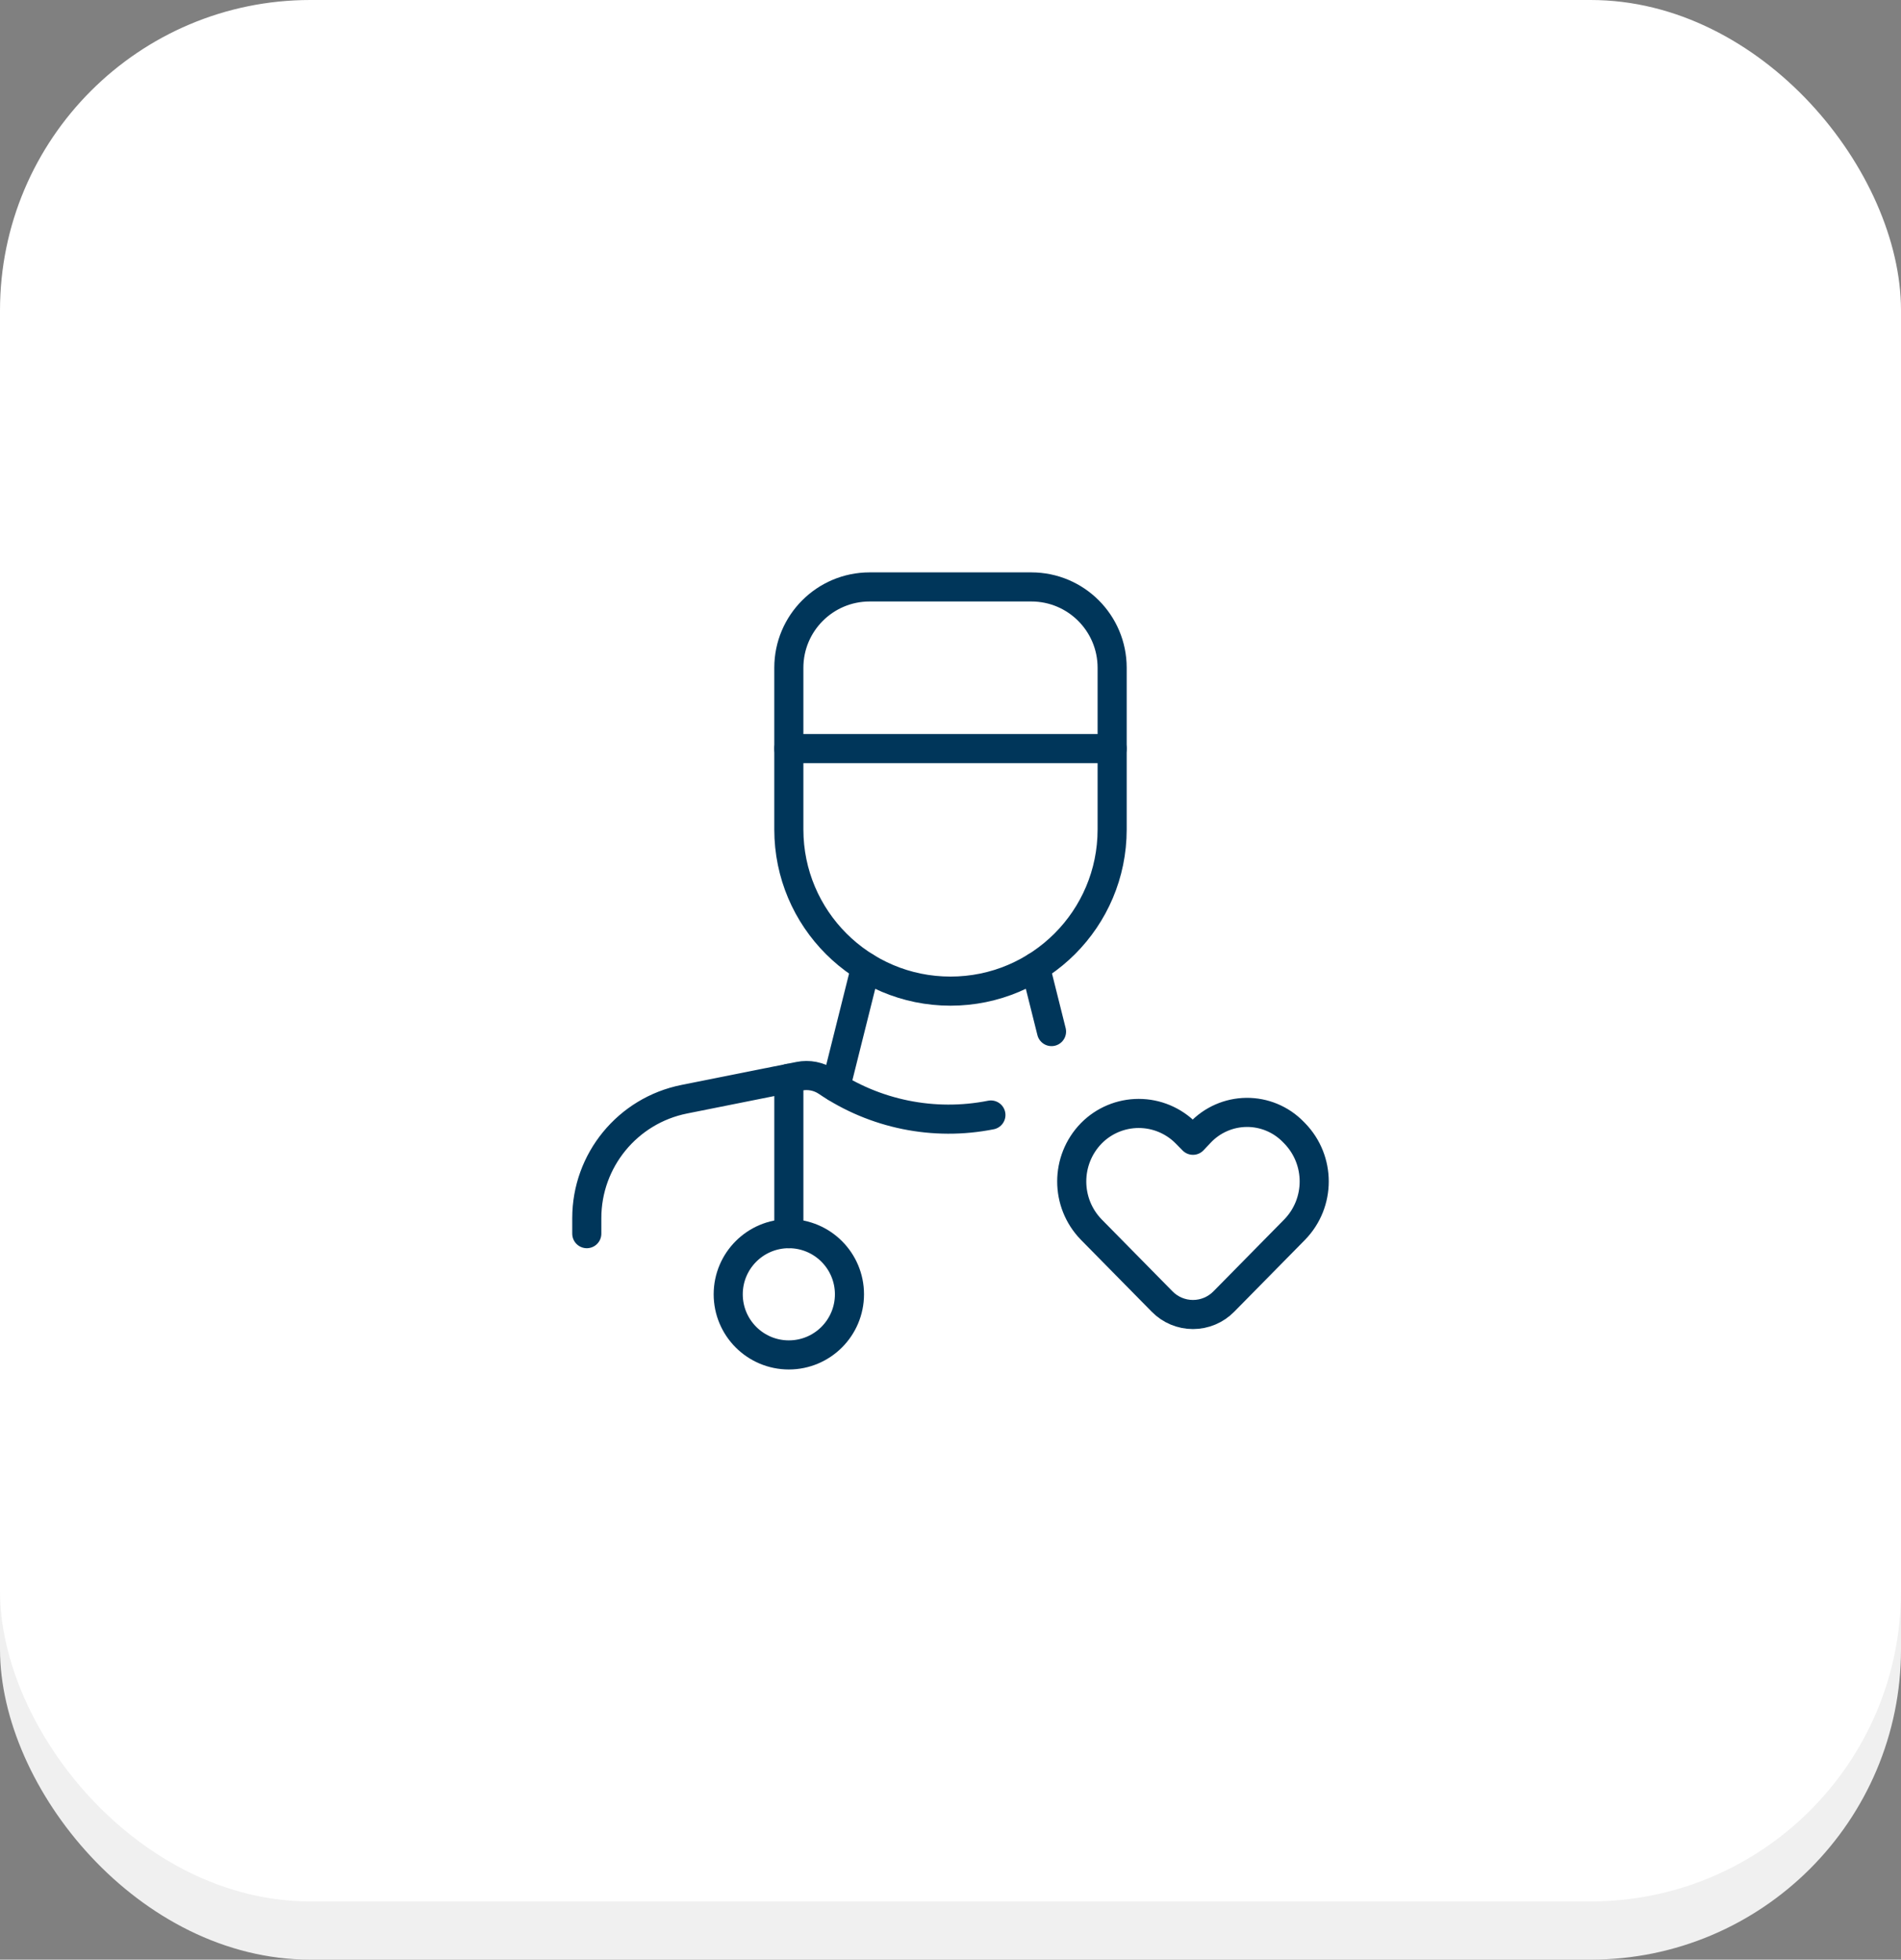
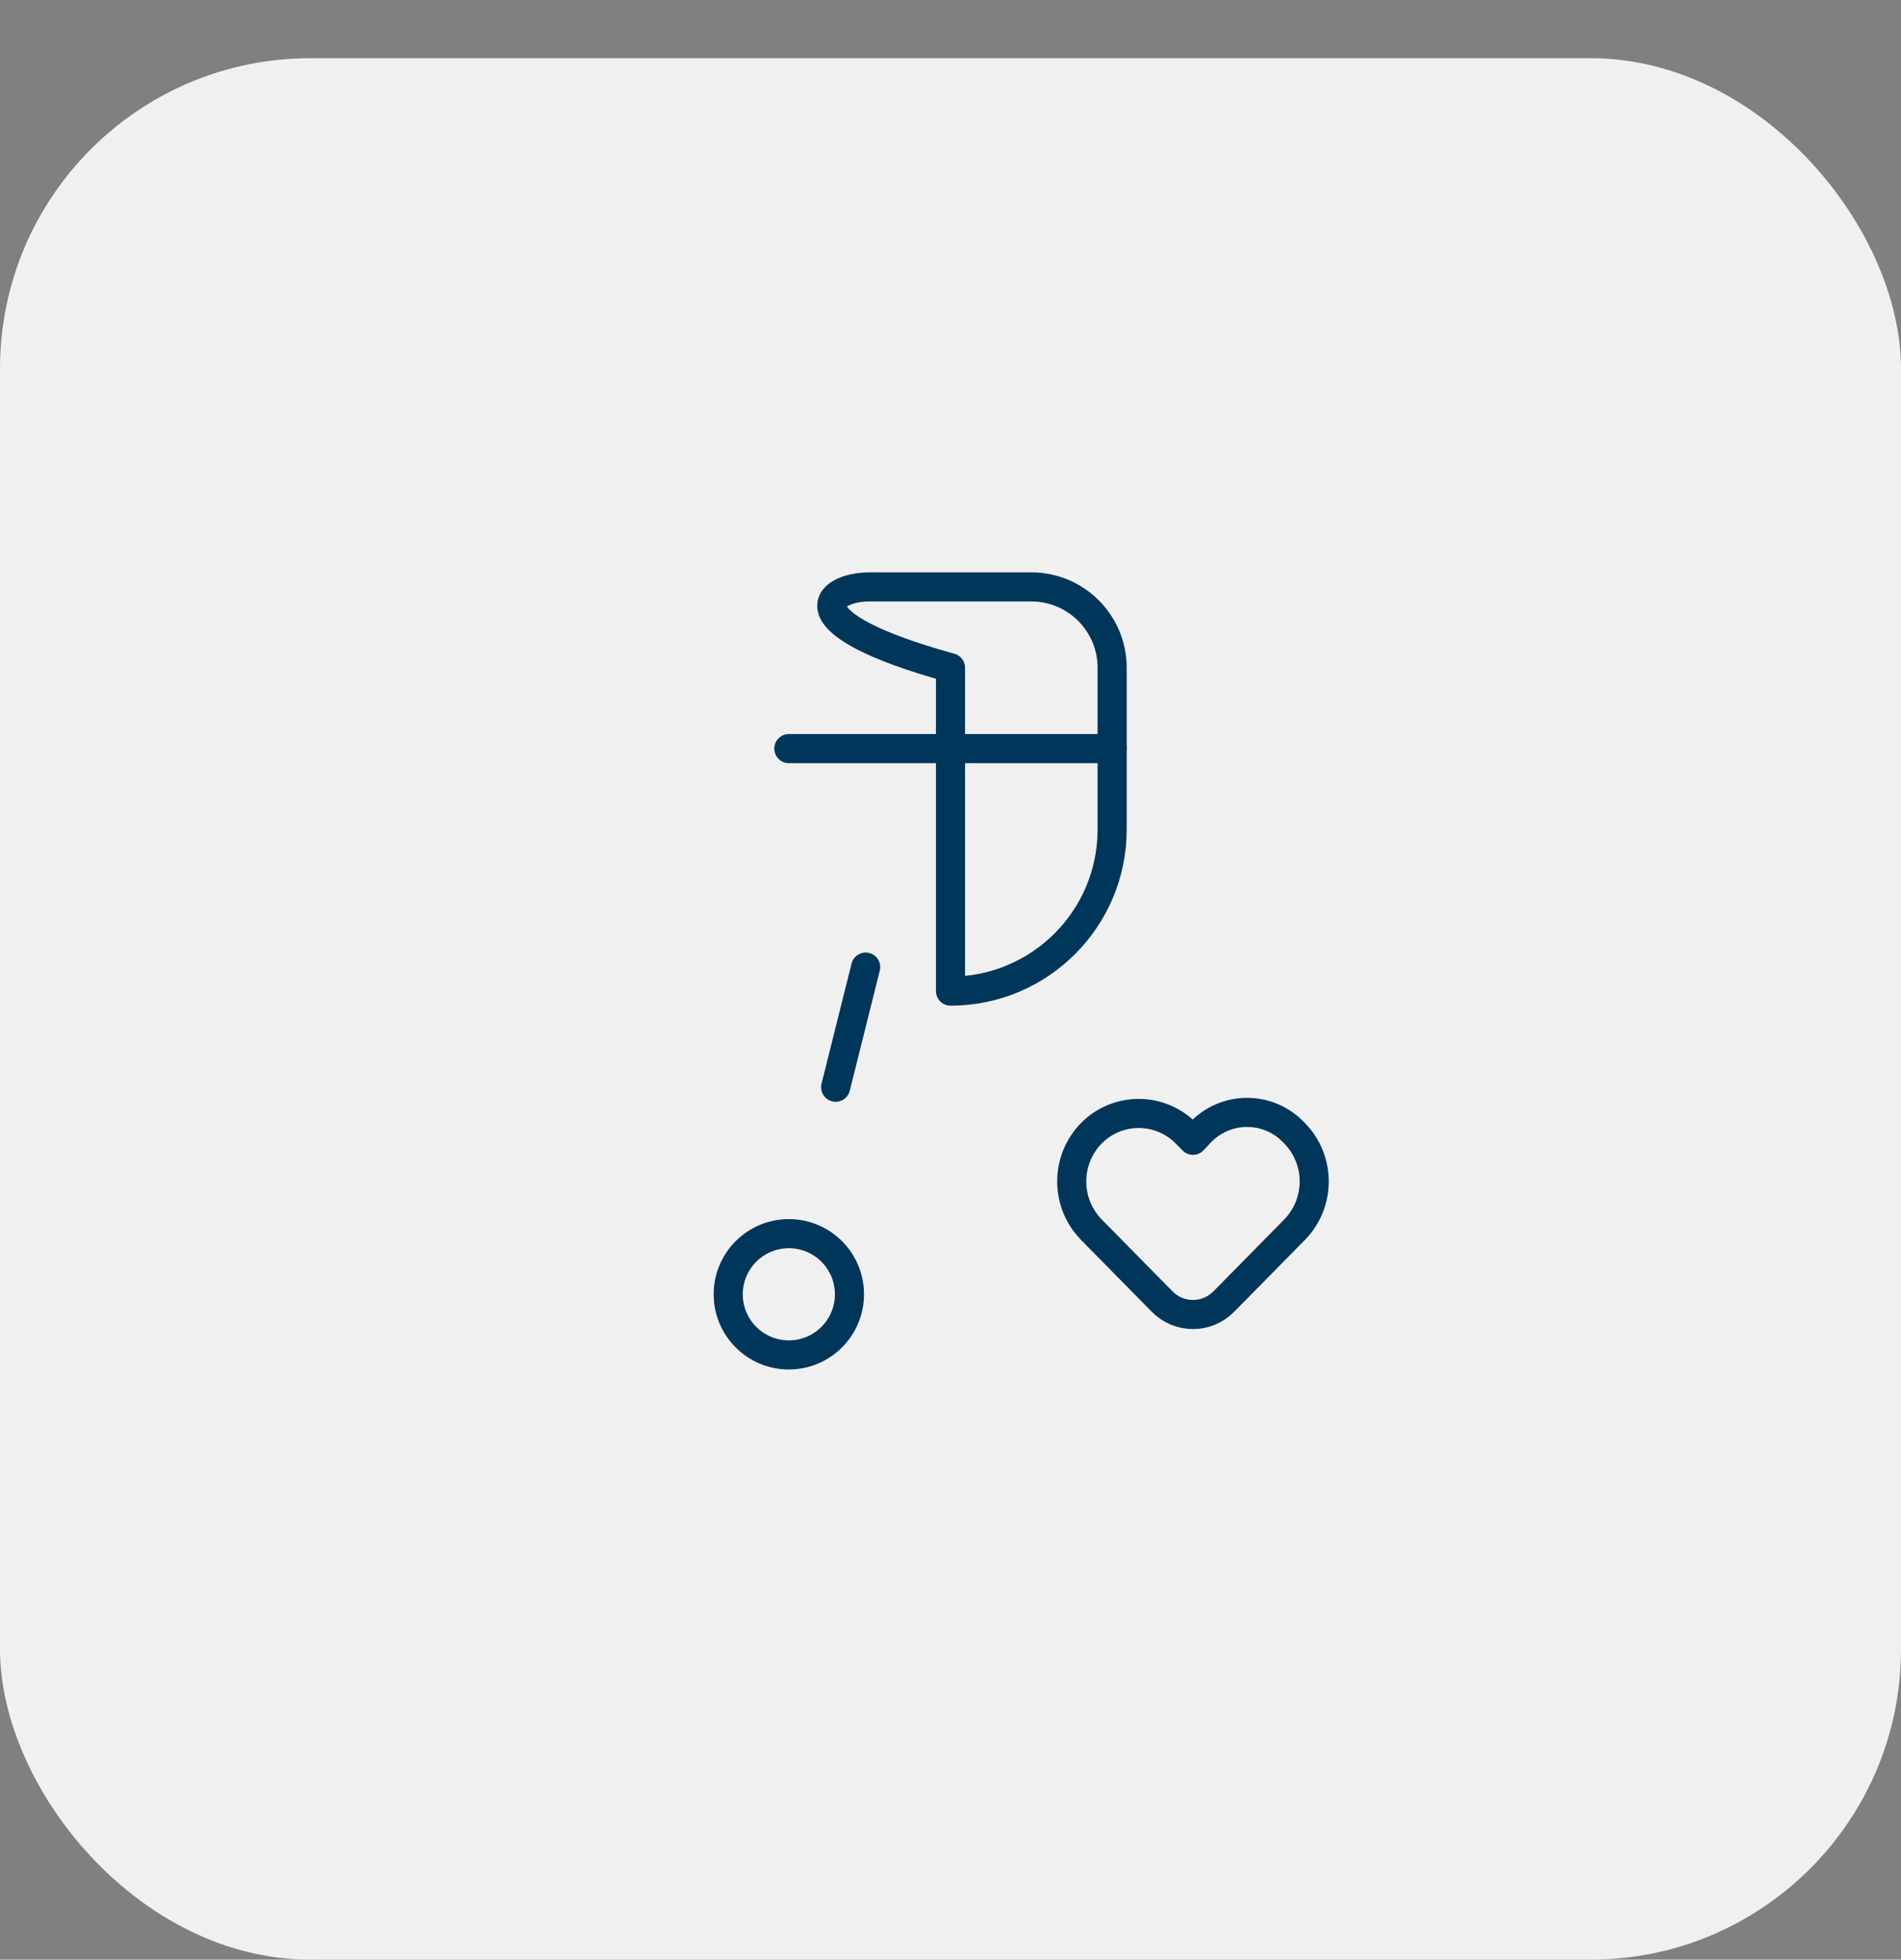
<svg xmlns="http://www.w3.org/2000/svg" width="98" height="101" viewBox="0 0 98 101" fill="none">
  <rect x="0" y="0" width="98" height="101" fill="#808080" stroke="none" />
  <rect y="3" width="98" height="98" rx="16" fill="#F0F0F0" />
-   <rect width="98" height="98" rx="16" fill="white" />
-   <path d="M53.377 49.844L54.208 53.167" stroke="#00365A" stroke-width="1.5" stroke-linecap="round" stroke-linejoin="round" />
  <path d="M57.333 38.583H40.666" stroke="#00365A" stroke-width="1.5" stroke-linecap="round" stroke-linejoin="round" />
-   <path fill-rule="evenodd" clip-rule="evenodd" d="M44.833 30.25H53.166C55.468 30.25 57.333 32.115 57.333 34.417V42.75C57.333 47.352 53.602 51.083 49 51.083V51.083C44.398 51.083 40.666 47.352 40.666 42.75V34.417C40.666 32.115 42.532 30.25 44.833 30.25Z" stroke="#00365A" stroke-width="1.5" stroke-linecap="round" stroke-linejoin="round" />
+   <path fill-rule="evenodd" clip-rule="evenodd" d="M44.833 30.25H53.166C55.468 30.25 57.333 32.115 57.333 34.417V42.75C57.333 47.352 53.602 51.083 49 51.083V51.083V34.417C40.666 32.115 42.532 30.25 44.833 30.25Z" stroke="#00365A" stroke-width="1.5" stroke-linecap="round" stroke-linejoin="round" />
  <path d="M44.627 49.844L43.079 56.035" stroke="#00365A" stroke-width="1.5" stroke-linecap="round" stroke-linejoin="round" />
-   <path d="M51.083 57.467C48.145 58.05 45.096 57.431 42.619 55.748C42.203 55.471 41.694 55.371 41.204 55.469L35.275 56.654C32.353 57.238 30.25 59.804 30.25 62.783V63.583" stroke="#00365A" stroke-width="1.5" stroke-linecap="round" stroke-linejoin="round" />
-   <path d="M40.667 55.576V63.583" stroke="#00365A" stroke-width="1.5" stroke-linecap="round" stroke-linejoin="round" />
  <ellipse cx="40.666" cy="66.708" rx="3.125" ry="3.125" stroke="#00365A" stroke-width="1.5" stroke-linecap="round" stroke-linejoin="round" />
  <path fill-rule="evenodd" clip-rule="evenodd" d="M61.146 58.411L61.5 58.77L61.865 58.384C62.486 57.722 63.349 57.343 64.256 57.333C65.163 57.324 66.034 57.686 66.667 58.335L66.742 58.411C68.086 59.792 68.086 61.993 66.742 63.374L63.087 67.085C62.668 67.51 62.097 67.75 61.5 67.75C60.903 67.75 60.331 67.51 59.913 67.085L56.258 63.374C54.914 61.993 54.914 59.792 56.258 58.411V58.411C56.903 57.756 57.783 57.387 58.702 57.387C59.621 57.387 60.502 57.756 61.146 58.411Z" stroke="#00365A" stroke-width="1.5" stroke-linecap="round" stroke-linejoin="round" />
</svg>